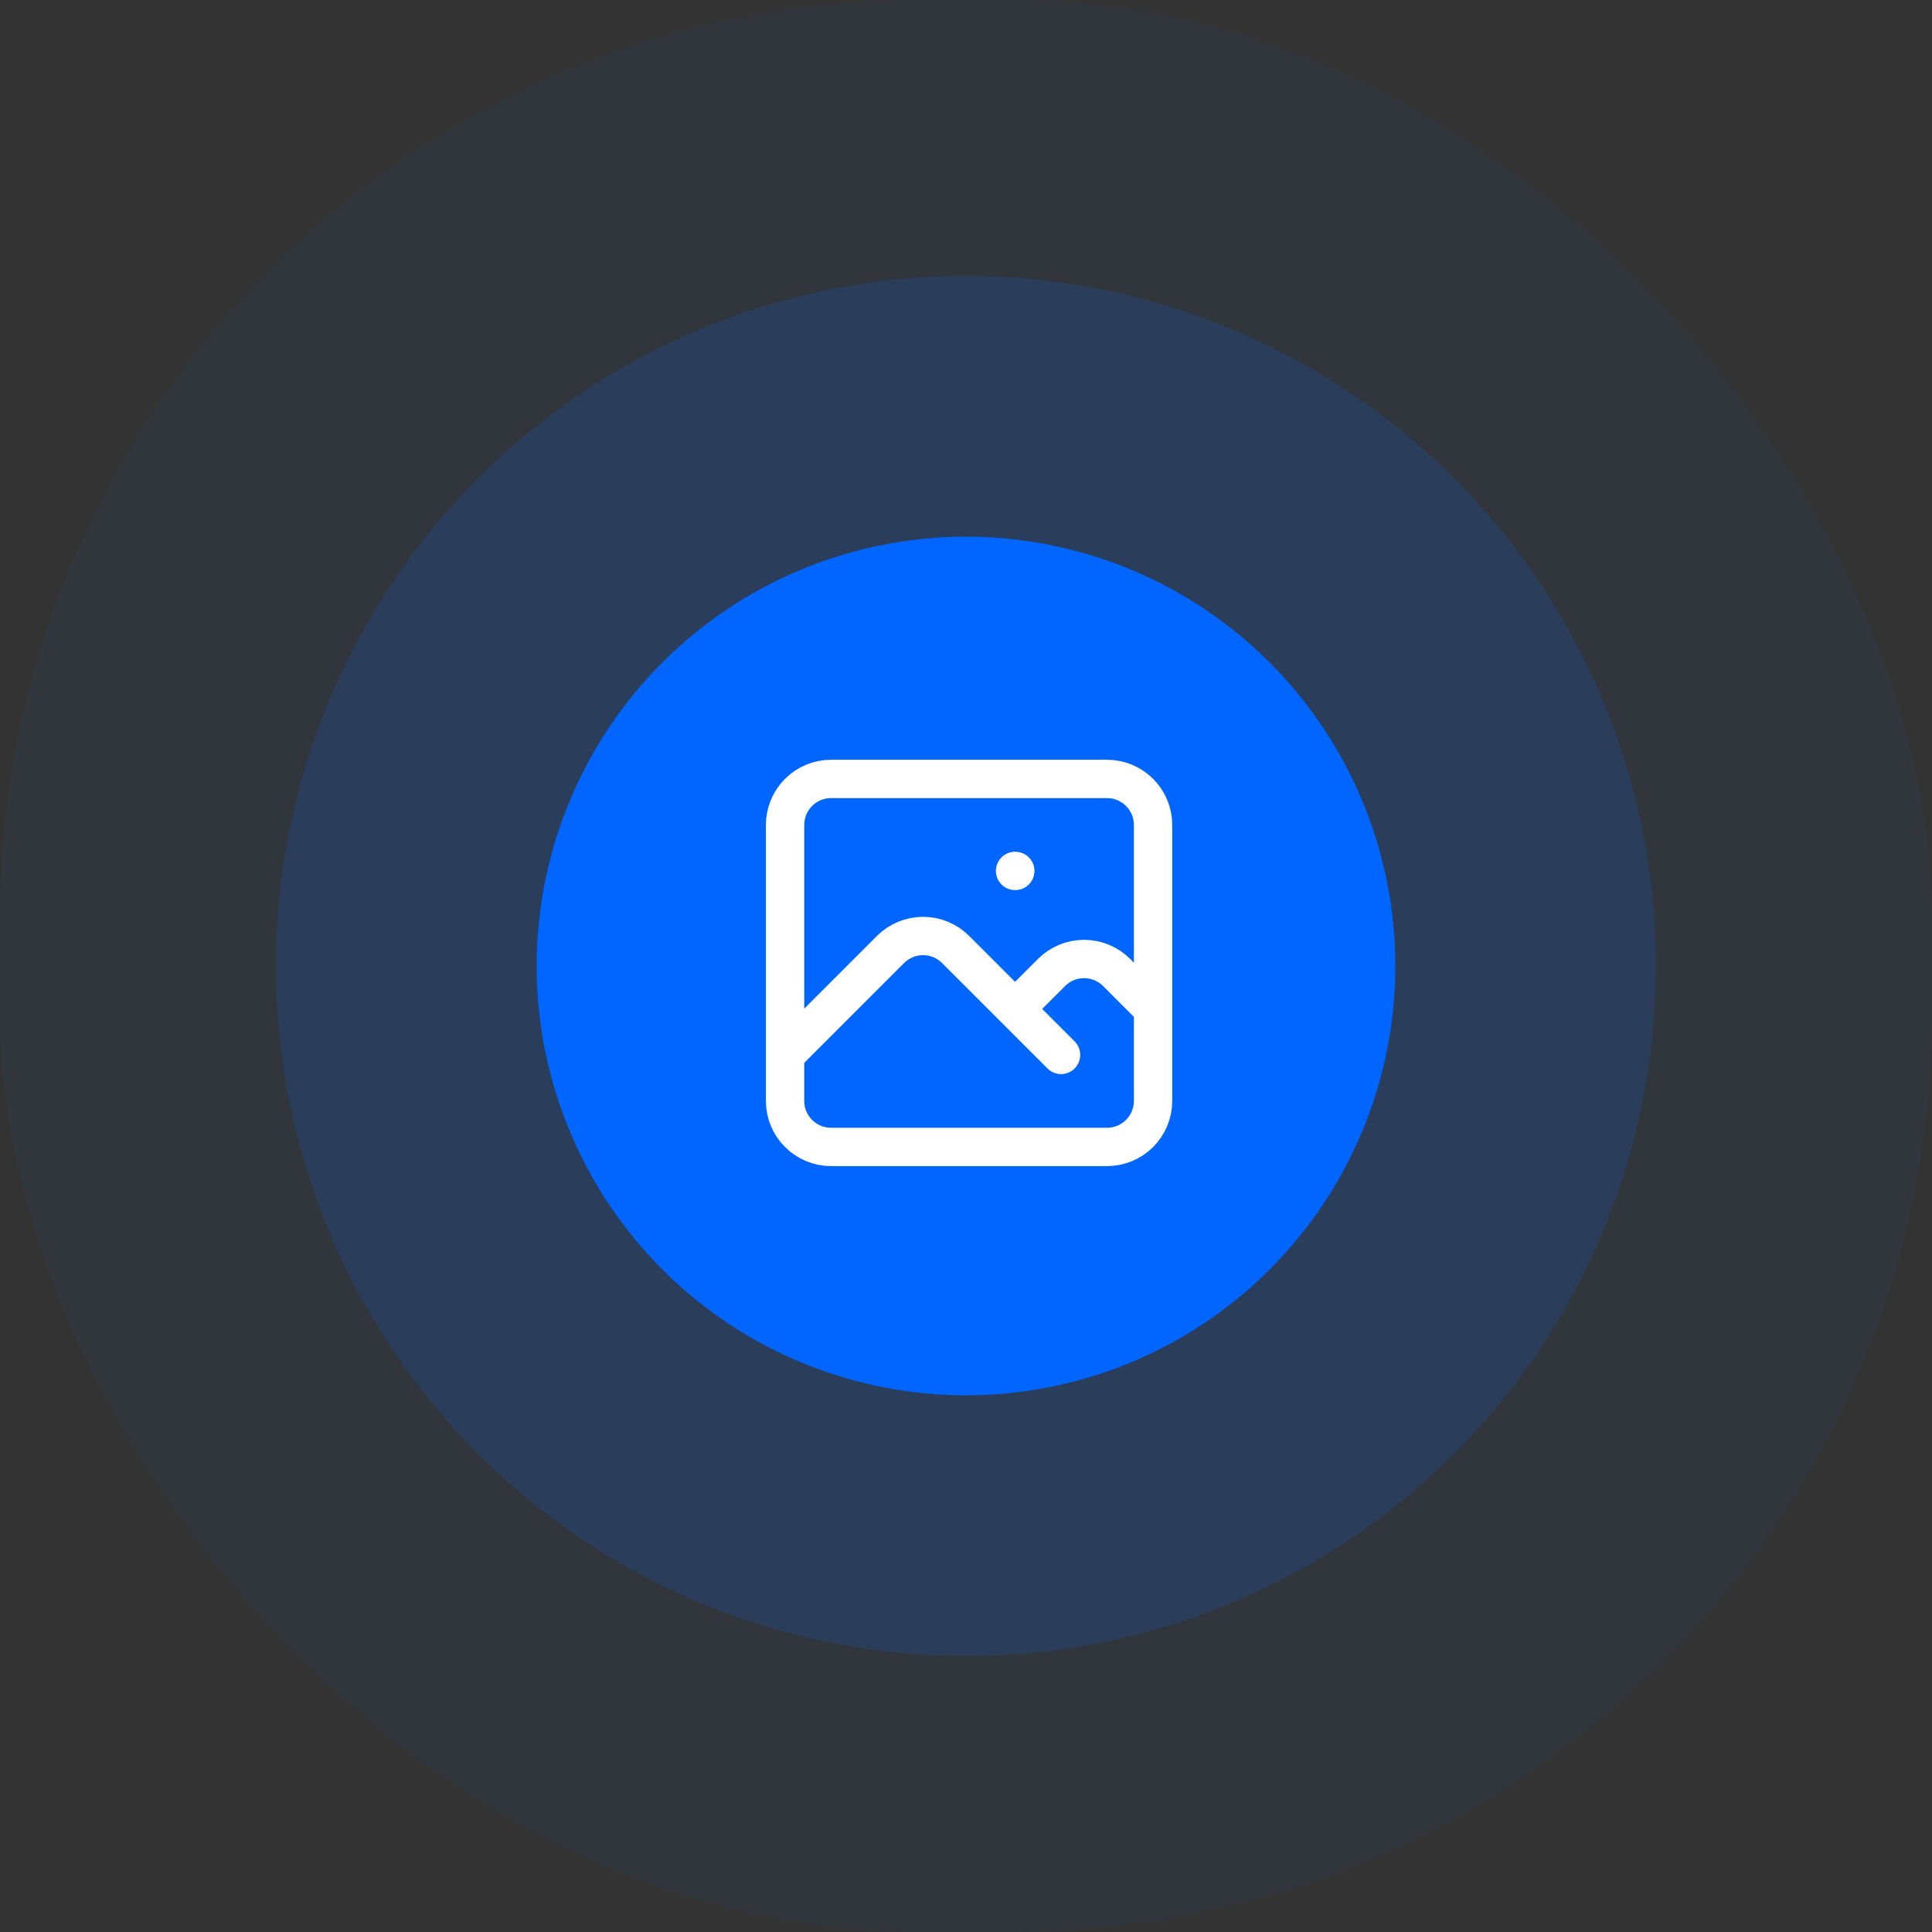
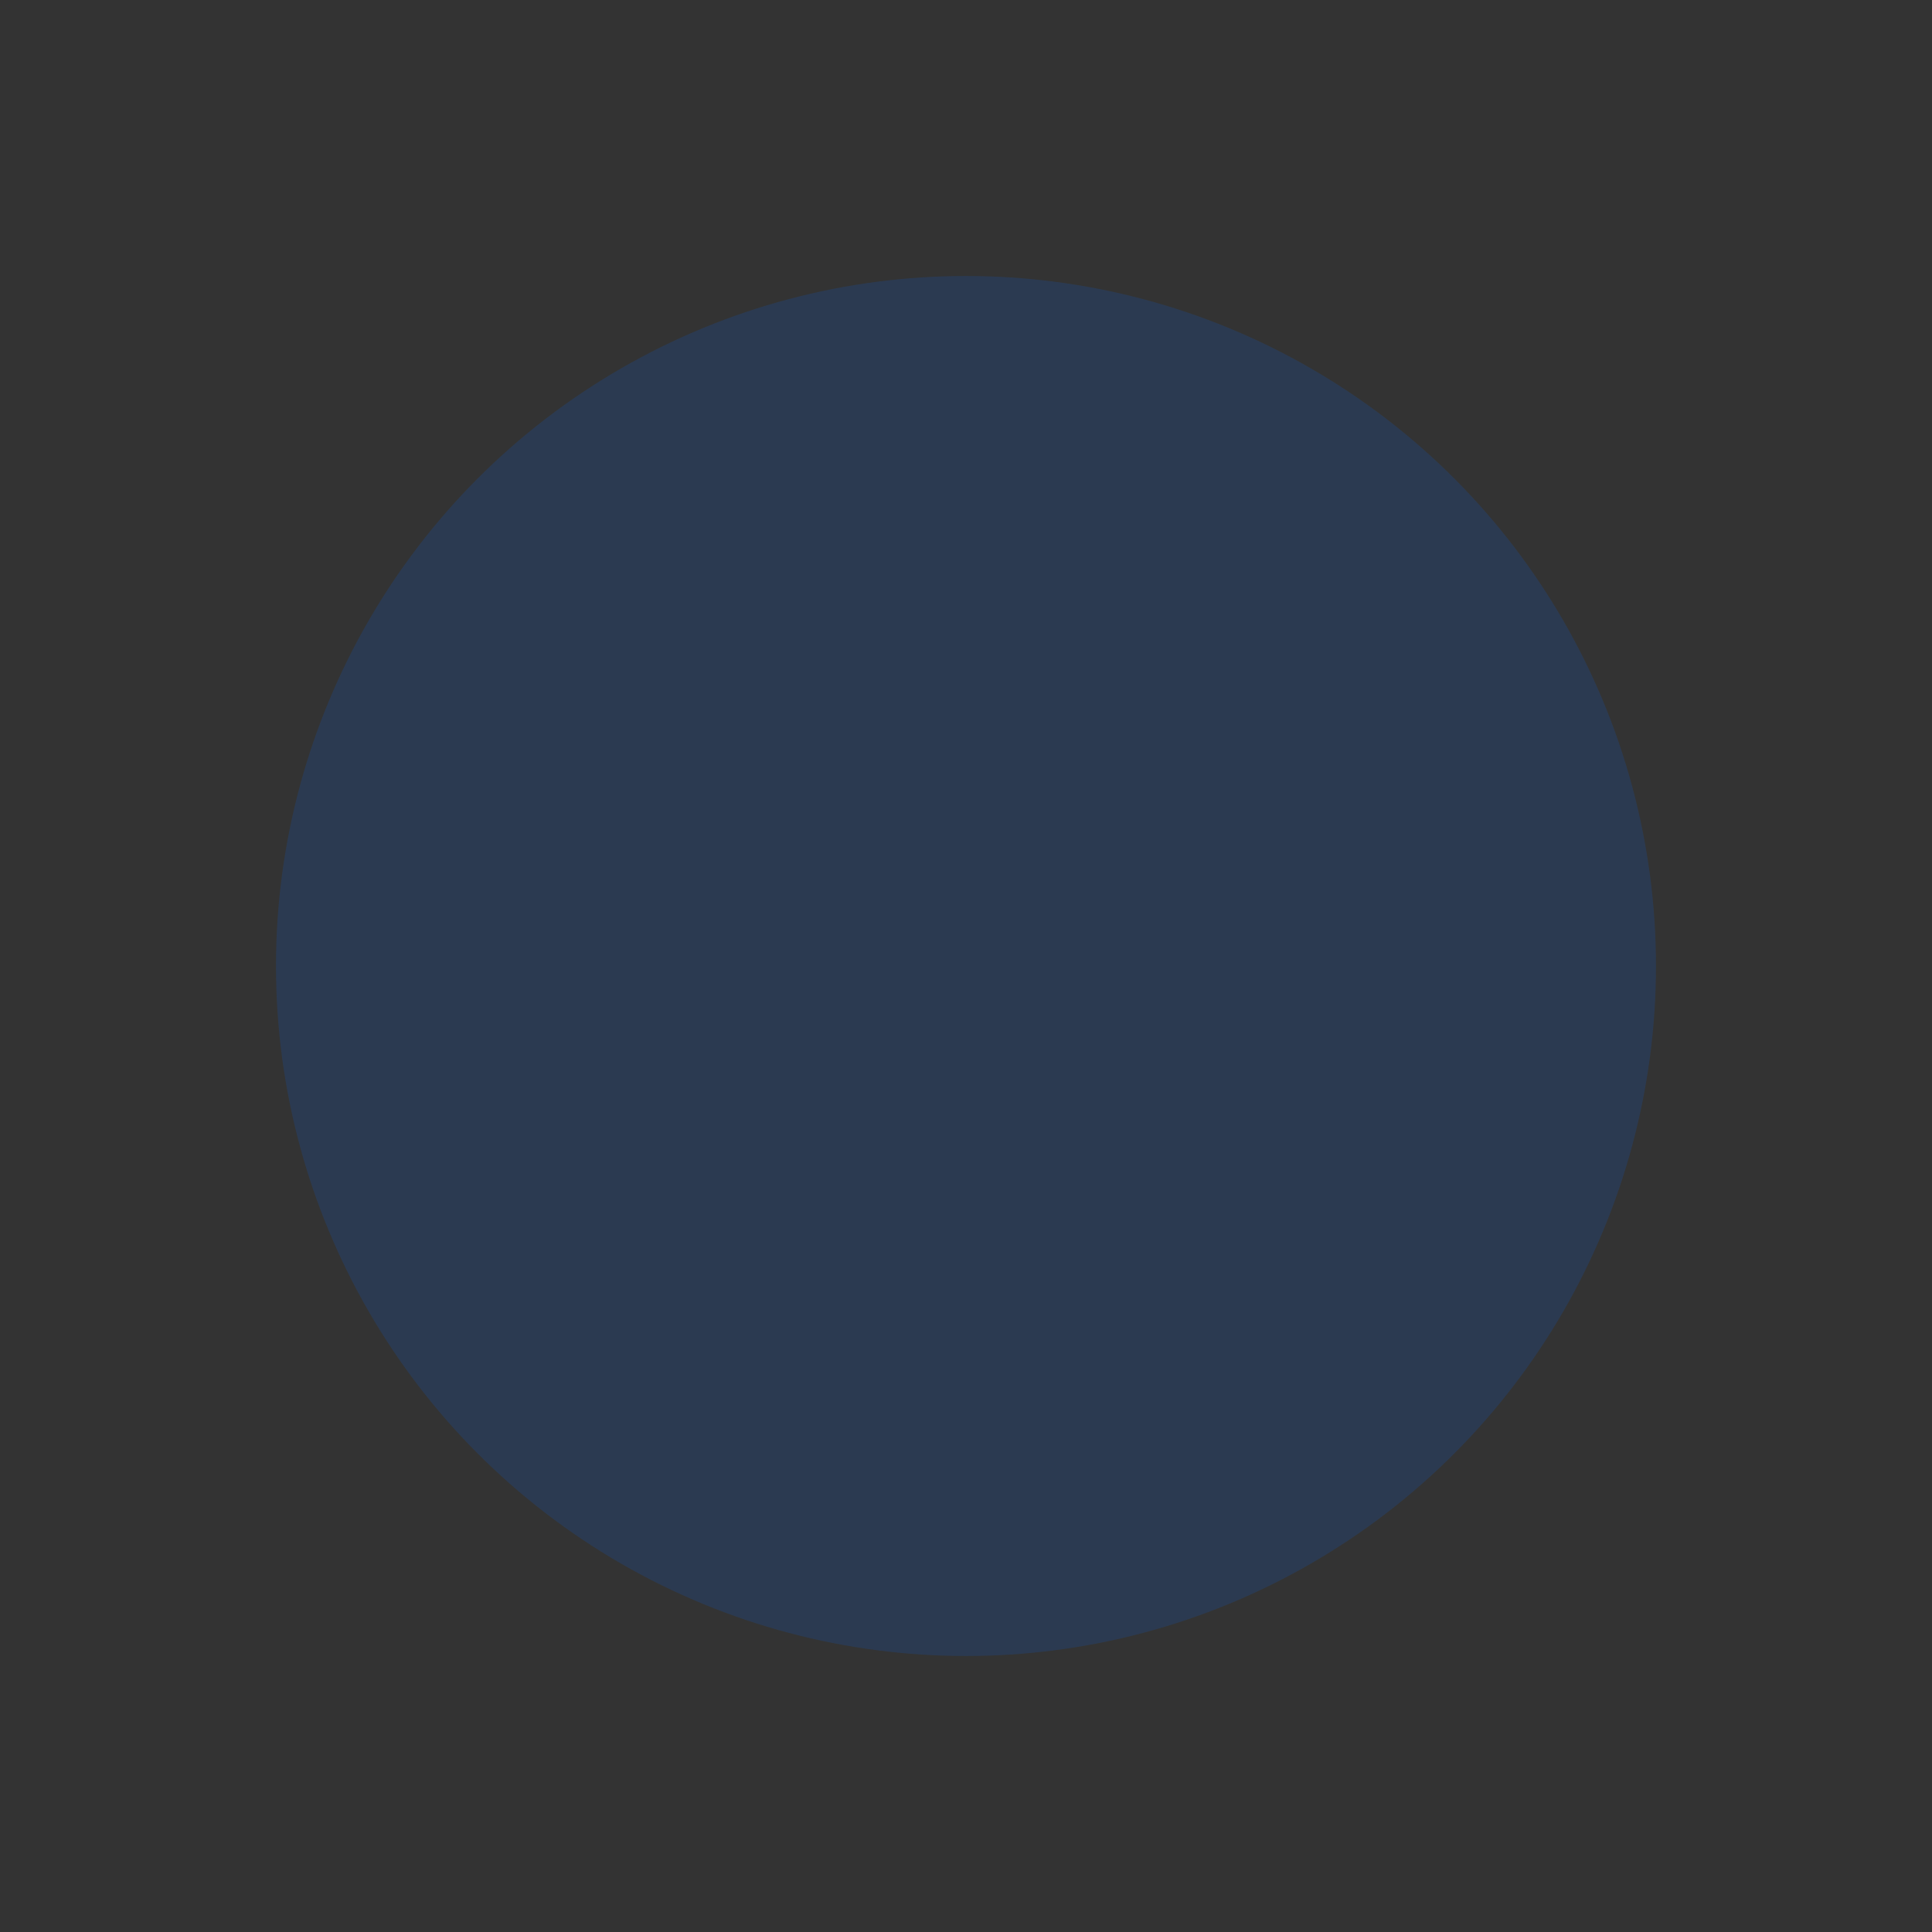
<svg xmlns="http://www.w3.org/2000/svg" width="100" height="100" viewBox="0 0 100 100" fill="none">
  <rect x="0" y="0" width="100" height="100" fill="#333333" stroke="none" />
-   <rect width="100" height="100" rx="47.619" fill="#0066FF" fill-opacity="0.05" />
  <circle cx="49.999" cy="50" r="35.714" fill="#0066FF" fill-opacity="0.15" />
-   <circle cx="50" cy="50" r="22.222" fill="#0066FF" />
-   <path d="M40.635 54.603L46.094 49.144C46.541 48.697 47.146 48.447 47.778 48.447C48.409 48.447 49.014 48.697 49.461 49.144L54.92 54.603M52.539 52.222L54.428 50.334C54.874 49.888 55.48 49.637 56.111 49.637C56.742 49.637 57.348 49.888 57.794 50.334L59.682 52.222M52.539 45.079H52.551M43.016 59.365H57.301C57.933 59.365 58.538 59.114 58.985 58.668C59.431 58.221 59.682 57.616 59.682 56.984V42.698C59.682 42.067 59.431 41.461 58.985 41.015C58.538 40.568 57.933 40.317 57.301 40.317H43.016C42.384 40.317 41.779 40.568 41.332 41.015C40.886 41.461 40.635 42.067 40.635 42.698V56.984C40.635 57.616 40.886 58.221 41.332 58.668C41.779 59.114 42.384 59.365 43.016 59.365Z" stroke="white" stroke-width="1.984" stroke-linecap="round" stroke-linejoin="round" />
</svg>